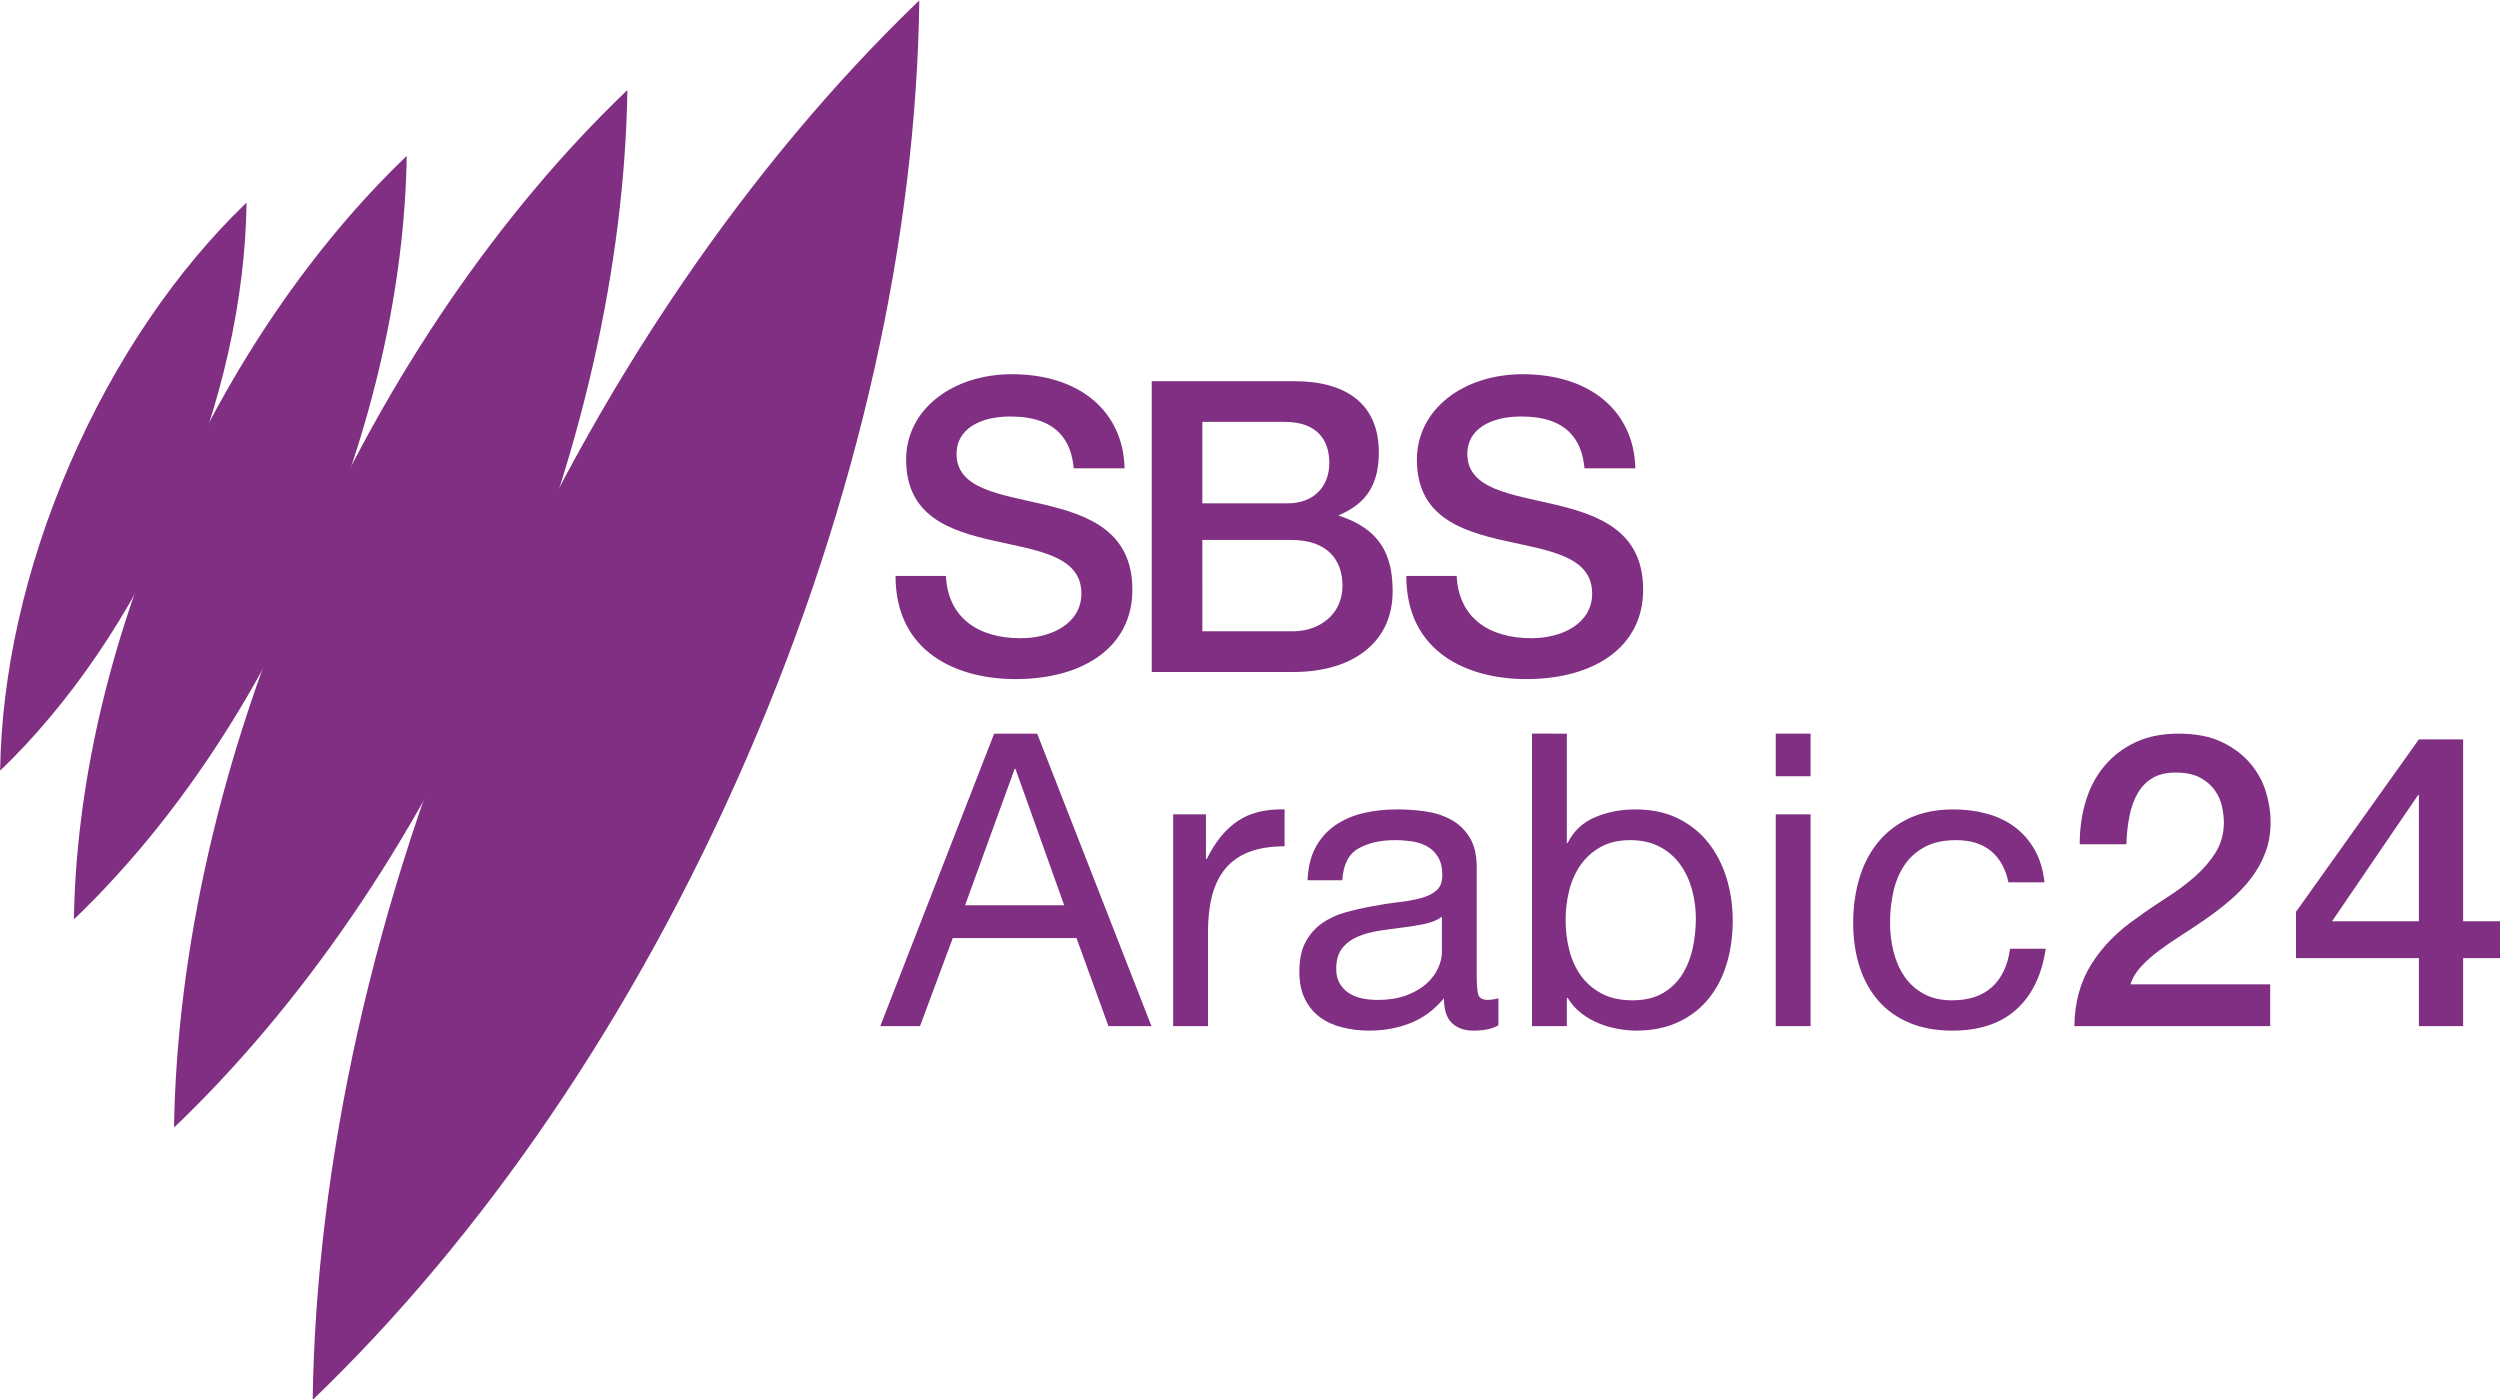
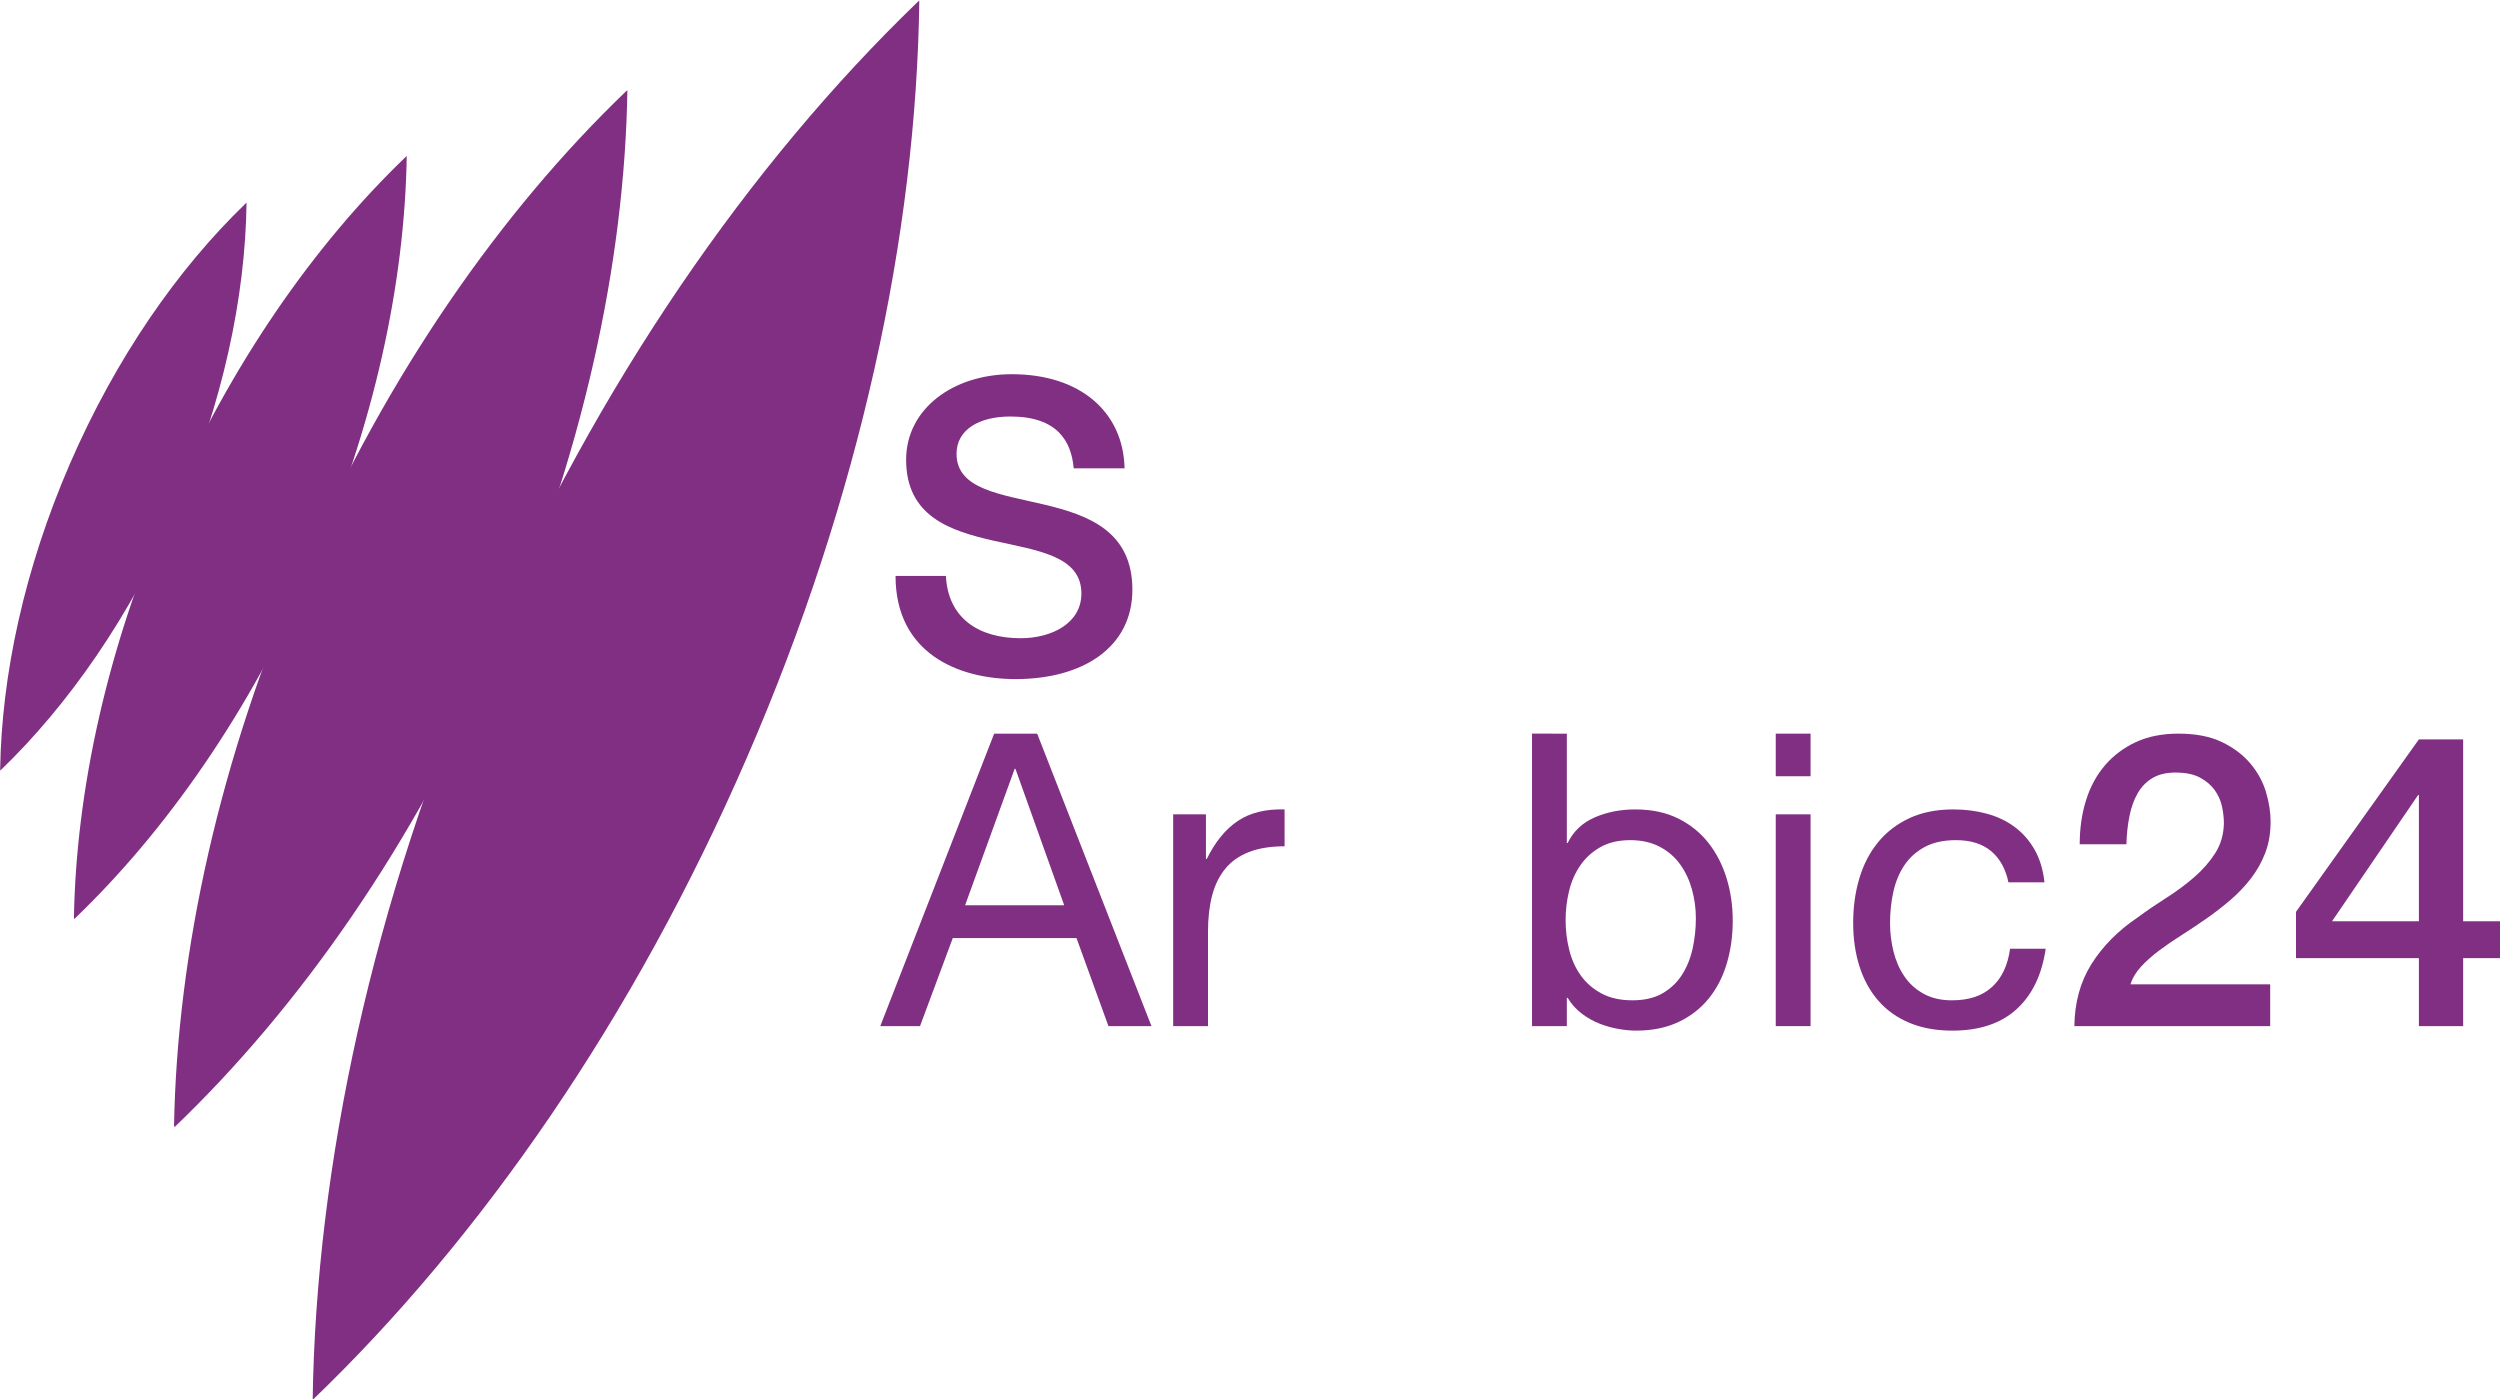
<svg xmlns="http://www.w3.org/2000/svg" xmlns:ns1="http://www.inkscape.org/namespaces/inkscape" xmlns:ns2="http://sodipodi.sourceforge.net/DTD/sodipodi-0.dtd" version="1.1" id="svg2" ns1:version="0.91 r13725" ns2:docname="SBS_2015.svg" x="0px" y="0px" viewBox="0 0 1220.557 683.016" style="enable-background:new 0 0 1220.557 683.016;" xml:space="preserve">
  <style type="text/css">
	.st0{fill:#802F83;}
</style>
  <ns2:namedview bordercolor="#666666" borderopacity="1.0" fit-margin-bottom="0.5" fit-margin-left="0.5" fit-margin-right="0.5" fit-margin-top="0.5" id="base" ns1:current-layer="layer1" ns1:cx="377.68368" ns1:cy="293.08225" ns1:document-units="px" ns1:pageopacity="0.0" ns1:pageshadow="2" ns1:window-height="705" ns1:window-maximized="1" ns1:window-width="1366" ns1:window-x="-8" ns1:window-y="-8" ns1:zoom="0.56464844" pagecolor="#ffffff" showgrid="false">
    <ns1:grid empspacing="5" enabled="true" id="grid2996" originx="-149.91px" originy="-479.916px" snapvisiblegridlinesonly="true" type="xygrid" visible="true">
		</ns1:grid>
  </ns2:namedview>
  <g id="layer1-7" transform="matrix(2.279,0,0,2.279,-209.84,1216.578)" ns1:label="Layer 1">
    <g id="g3049" transform="matrix(1.444,0,0,1.444,-105.429,-917.76)">
      <path id="path25087" ns1:connector-curvature="0" class="st0" d="M136.819,380.202    c10.131-9.738,19.358-23.01,26.17-38.696c6.813-15.706,10.189-31.511,10.366-45.568l-0.118,0.118    c-10.091,9.718-19.279,22.951-26.072,38.598c-6.773,15.628-10.15,31.373-10.366,45.391" />
      <path id="path25091" ns1:connector-curvature="0" class="st0" d="M147.783,402.238    c13.647-13.063,26.075-30.864,35.271-51.954c9.196-21.11,13.779-42.345,14.064-61.249l-0.176,0.155    c-13.588,13.043-25.978,30.825-35.134,51.838s-13.739,42.17-14.063,61.015" />
      <path id="path25095" ns1:connector-curvature="0" class="st0" d="M162.655,433.11    c18.559-17.759,35.491-41.949,47.996-70.605c12.525-28.655,18.798-57.539,19.202-83.231l-0.242,0.197    c-18.479,17.74-35.33,41.871-47.814,70.427c-12.484,28.556-18.736,57.32-19.198,82.912" />
      <path id="path25101" ns1:connector-curvature="0" class="st0" d="M183.183,473.545    c24.957-23.973,47.678-56.673,64.424-95.325c16.785-38.672,25.113-77.622,25.554-112.25l-0.318,0.276    c-24.839,23.973-47.459,56.555-64.165,95.089s-25.014,77.662-25.514,112.171" />
    </g>
  </g>
  <g>
    <path id="path2998" ns1:connector-curvature="0" ns2:nodetypes="ccccccccccccc" class="st0" d="M524.21,228.652   h24.831c-0.585-27.329-21.439-45.955-55.031-45.955c-28.695,0-51.619,16.966-51.619,41.728   c0,55.271,85.568,28.459,85.568,65.371c0,14.486-14.465,21.796-29.68,21.796   c-20.802,0-35.481-10.043-36.461-30.41h-24.595c0,37.633,30.398,50.369,58.581,50.369   c32.961,0,57.048-15.527,57.048-43.651c0-57.024-85.847-31.605-85.847-66.321   c0-11.8,10.949-18.23,26.285-18.23c22.785,0,29.715,11.872,30.921,25.302V228.652z" />
-     <path id="path3055" ns1:connector-curvature="0" ns2:nodetypes="ccsscssccssscccssscc" class="st0" d="   M562.302,186.1v141.982h69.305c27.431,0,48.318-13.367,48.318-39.444   c0-18.176-6.394-30.512-26.533-36.96c11.161-4.839,19.789-12.352,19.789-30.748   c0-23.469-15.583-34.83-41.397-34.83H562.302z M587.016,205.978h40.332   c15.699,0,21.652,8.939,21.652,19.922c0,12.433-8.347,19.833-20.232,19.833h-41.752V205.978z    M587.016,263.623h43.505c17.354,0,24.913,9.593,24.913,22.353c0,14.025-11.318,22.229-24.181,22.229   h-44.236L587.016,263.623z" />
-     <path id="path3061" ns1:connector-curvature="0" ns2:nodetypes="ccccccccccccc" class="st0" d="M773.579,228.652   h24.831c-0.585-27.329-21.439-45.955-55.031-45.955c-28.695,0-51.619,16.966-51.619,41.728   c0,55.271,85.568,28.459,85.568,65.371c0,14.486-14.465,21.796-29.68,21.796   c-20.802,0-35.481-10.043-36.461-30.41h-24.595c0,37.633,30.398,50.369,58.581,50.369   c32.961,0,57.048-15.527,57.048-43.651c0-57.024-85.847-31.605-85.847-66.321   c0-11.8,10.949-18.23,26.285-18.23c22.786,0,29.715,11.872,30.921,25.302V228.652z" />
  </g>
  <g>
    <path class="st0" d="M506.37,358.179l55.8,142.8h-21l-15.601-43h-60.399l-16,43h-19.4l55.601-142.8   H506.37z M519.569,441.978l-23.799-66.6h-0.399l-24.2,66.6H519.569z" />
    <path class="st0" d="M588.769,397.579v21.8h0.399c4.132-8.4,9.2-14.601,15.2-18.601   s13.601-5.865,22.8-5.6v18c-6.8,0-12.6,0.935-17.399,2.8   c-4.8,1.869-8.669,4.601-11.601,8.2c-2.934,3.6-5.068,7.969-6.399,13.1   c-1.335,5.135-2,11.035-2,17.7v46h-17V397.579H588.769z" />
-     <path class="st0" d="M731.567,500.579c-2.935,1.73-7,2.6-12.2,2.6c-4.4,0-7.9-1.234-10.5-3.7   c-2.601-2.466-3.9-6.5-3.9-12.1c-4.669,5.6-10.1,9.634-16.3,12.1   s-12.9,3.7-20.1,3.7c-4.669,0-9.101-0.534-13.301-1.6c-4.199-1.066-7.834-2.731-10.899-5   c-3.069-2.266-5.5-5.231-7.3-8.9c-1.801-3.666-2.7-8.1-2.7-13.3c0-5.866,1-10.666,3-14.4   c2-3.731,4.631-6.766,7.899-9.1c3.266-2.331,7-4.101,11.2-5.3c4.2-1.2,8.5-2.2,12.9-3   c4.665-0.932,9.1-1.632,13.3-2.101c4.2-0.466,7.9-1.131,11.1-2   c3.2-0.865,5.731-2.131,7.601-3.8c1.865-1.666,2.8-4.1,2.8-7.3c0-3.731-0.7-6.731-2.1-9   c-1.4-2.266-3.2-4-5.4-5.2s-4.669-2-7.4-2.4c-2.734-0.399-5.434-0.6-8.1-0.6   c-7.2,0-13.2,1.369-18,4.1c-4.8,2.734-7.4,7.9-7.8,15.5h-17   c0.266-6.399,1.6-11.8,4-16.199c2.399-4.4,5.6-7.966,9.6-10.7   c4-2.731,8.565-4.7,13.7-5.9c5.131-1.2,10.631-1.8,16.5-1.8c4.666,0,9.3,0.334,13.9,1   c4.6,0.666,8.766,2.028,12.5,4.091c3.73,2.062,6.73,4.956,9,8.681   c2.266,3.726,3.399,8.582,3.399,14.566v53.087c0,3.994,0.231,6.919,0.7,8.781   c0.466,1.862,2.031,2.794,4.7,2.794c1.466,0,3.2-0.266,5.2-0.8V500.579z M703.967,447.579   c-2.134,1.594-4.935,2.753-8.399,3.484c-3.469,0.73-7.101,1.328-10.9,1.79   c-3.8,0.466-7.635,0.997-11.5,1.594c-3.869,0.597-7.334,1.56-10.4,2.885   c-3.068,1.325-5.568,3.216-7.5,5.672c-1.934,2.456-2.899,5.806-2.899,10.05   c0,2.787,0.565,5.141,1.7,7.065c1.131,1.925,2.6,3.484,4.399,4.679   c1.8,1.193,3.9,2.056,6.3,2.587c2.4,0.531,4.932,0.794,7.601,0.794   c5.6,0,10.399-0.763,14.399-2.287c4-1.525,7.266-3.45,9.801-5.772   c2.531-2.321,4.399-4.844,5.6-7.562s1.8-5.274,1.8-7.662V447.579z" />
    <path class="st0" d="M764.965,358.179v53.4h0.399c2.8-5.731,7.2-9.9,13.2-12.5   c6-2.601,12.6-3.9,19.8-3.9c8,0,14.966,1.469,20.9,4.4   c5.931,2.934,10.865,6.899,14.8,11.899c3.932,5,6.9,10.769,8.9,17.3c2,6.535,3,13.469,3,20.801   c0,7.334-0.969,14.269-2.9,20.8c-1.935,6.534-4.869,12.234-8.8,17.1   c-3.935,4.869-8.869,8.7-14.8,11.5c-5.935,2.8-12.835,4.2-20.7,4.2   c-2.534,0-5.369-0.269-8.5-0.8c-3.135-0.534-6.234-1.4-9.3-2.601   c-3.069-1.199-5.969-2.831-8.7-4.899c-2.734-2.065-5.034-4.632-6.9-7.7h-0.399v13.8h-17   v-142.8H764.965z M826.064,434.278c-1.269-4.6-3.2-8.699-5.8-12.3   c-2.601-3.6-5.935-6.466-10-8.6c-4.069-2.132-8.835-3.2-14.3-3.2   c-5.734,0-10.601,1.135-14.601,3.4c-4,2.269-7.269,5.234-9.8,8.899   c-2.534,3.669-4.369,7.835-5.5,12.5c-1.135,4.669-1.7,9.4-1.7,14.2   c0,5.068,0.601,9.969,1.8,14.7c1.2,4.734,3.101,8.899,5.7,12.5   c2.601,3.6,5.966,6.5,10.101,8.7c4.131,2.199,9.131,3.3,15,3.3   c5.865,0,10.766-1.132,14.699-3.4c3.932-2.266,7.101-5.266,9.5-9c2.4-3.731,4.132-8,5.2-12.8   c1.065-4.8,1.601-9.731,1.601-14.8C827.965,443.579,827.33,438.879,826.064,434.278z" />
    <path class="st0" d="M866.962,378.978v-20.8h17v20.8H866.962z M883.962,397.579v103.399h-17V397.579H883.962   z" />
    <path class="st0" d="M972.158,415.579c-4.269-3.601-10-5.4-17.199-5.4   c-6.135,0-11.27,1.135-15.4,3.4c-4.135,2.269-7.435,5.269-9.9,9   c-2.469,3.734-4.234,8.034-5.3,12.899c-1.068,4.869-1.6,9.9-1.6,15.101   c0,4.8,0.565,9.469,1.7,14c1.131,4.534,2.899,8.568,5.3,12.1   c2.399,3.534,5.531,6.369,9.399,8.5c3.866,2.135,8.466,3.2,13.801,3.2   c8.399,0,14.965-2.2,19.699-6.601c4.731-4.399,7.632-10.6,8.7-18.6h17.4   c-1.869,12.8-6.635,22.669-14.3,29.6c-7.669,6.935-18.101,10.4-31.301,10.4   c-7.868,0-14.834-1.269-20.899-3.8c-6.069-2.531-11.135-6.132-15.2-10.8   c-4.068-4.666-7.135-10.231-9.2-16.7c-2.068-6.466-3.1-13.565-3.1-21.3   c0-7.731,1-14.966,3-21.7c2-6.731,5.031-12.601,9.1-17.601c4.065-5,9.166-8.931,15.3-11.8   c6.132-2.865,13.266-4.3,21.4-4.3c5.865,0,11.365,0.7,16.5,2.1   c5.131,1.4,9.666,3.569,13.6,6.5c3.932,2.935,7.166,6.635,9.7,11.101   c2.531,4.469,4.132,9.769,4.8,15.899h-17.6C979.225,424.247,976.424,419.179,972.158,415.579z" />
    <path class="st0" d="M1108.357,500.978h-95.601c0.132-11.6,2.932-21.731,8.4-30.399   c5.466-8.666,12.931-16.2,22.399-22.601c4.531-3.331,9.266-6.565,14.2-9.7   c4.932-3.131,9.466-6.5,13.601-10.1c4.131-3.6,7.531-7.5,10.199-11.7   c2.666-4.2,4.066-9.031,4.2-14.5c0-2.531-0.3-5.231-0.899-8.1c-0.601-2.866-1.77-5.531-3.5-8   c-1.734-2.466-4.135-4.531-7.2-6.2c-3.069-1.666-7.069-2.5-12-2.5c-4.534,0-8.3,0.9-11.3,2.7   s-5.4,4.269-7.2,7.399c-1.8,3.135-3.135,6.835-4,11.101c-0.869,4.269-1.369,8.868-1.5,13.8   h-22.8c0-7.731,1.031-14.9,3.1-21.5c2.065-6.6,5.166-12.3,9.3-17.1   c4.132-4.801,9.166-8.566,15.101-11.301c5.931-2.73,12.831-4.1,20.699-4.1   c8.531,0,15.666,1.4,21.4,4.2c5.731,2.8,10.365,6.334,13.9,10.6   c3.531,4.269,6.031,8.9,7.5,13.9c1.465,5,2.199,9.769,2.199,14.3   c0,5.6-0.868,10.669-2.6,15.2c-1.734,4.534-4.068,8.7-7,12.5c-2.935,3.8-6.269,7.3-10,10.5   c-3.734,3.2-7.6,6.2-11.6,9s-8,5.469-12,8c-4,2.534-7.7,5.068-11.101,7.6   c-3.399,2.534-6.368,5.169-8.899,7.9c-2.535,2.734-4.27,5.634-5.2,8.7h68.2V500.978z" />
    <path class="st0" d="M1220.557,467.778h-18v33.2h-21.601v-33.2h-60v-22.6l60-84.2h21.601v88.8h18   V467.778z M1138.557,449.778h42.399v-61.6h-0.399L1138.557,449.778z" />
  </g>
</svg>